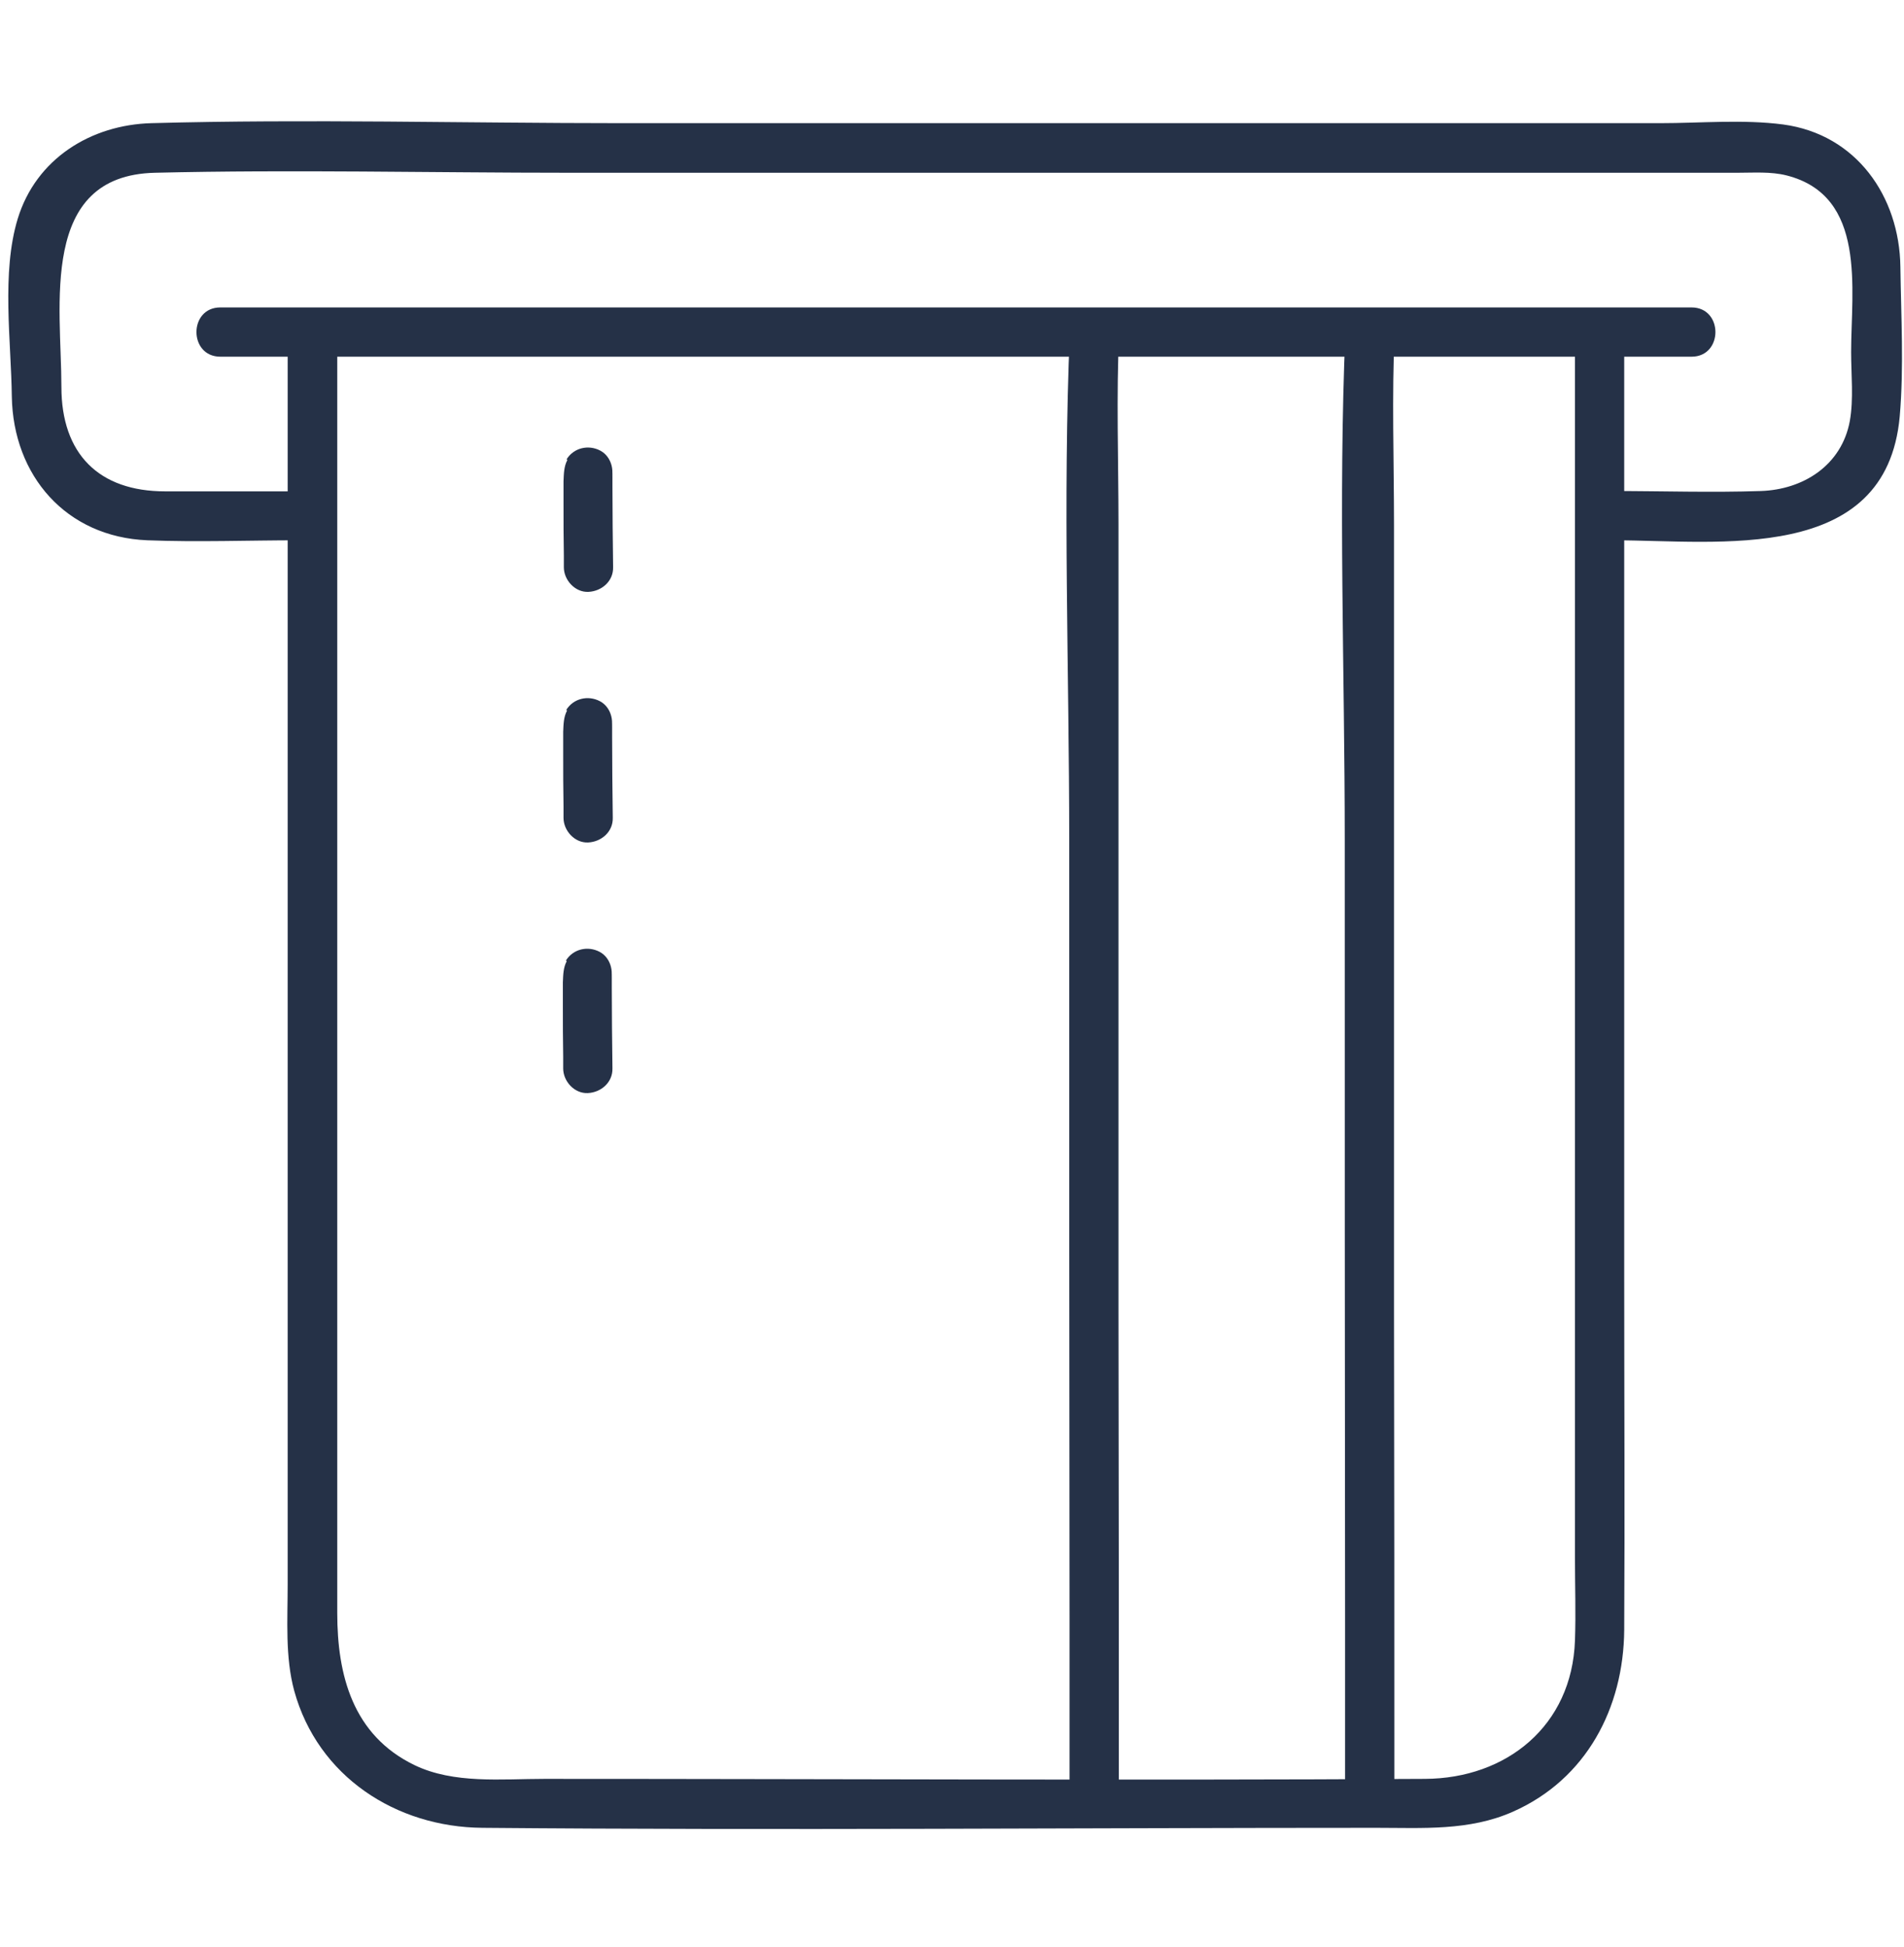
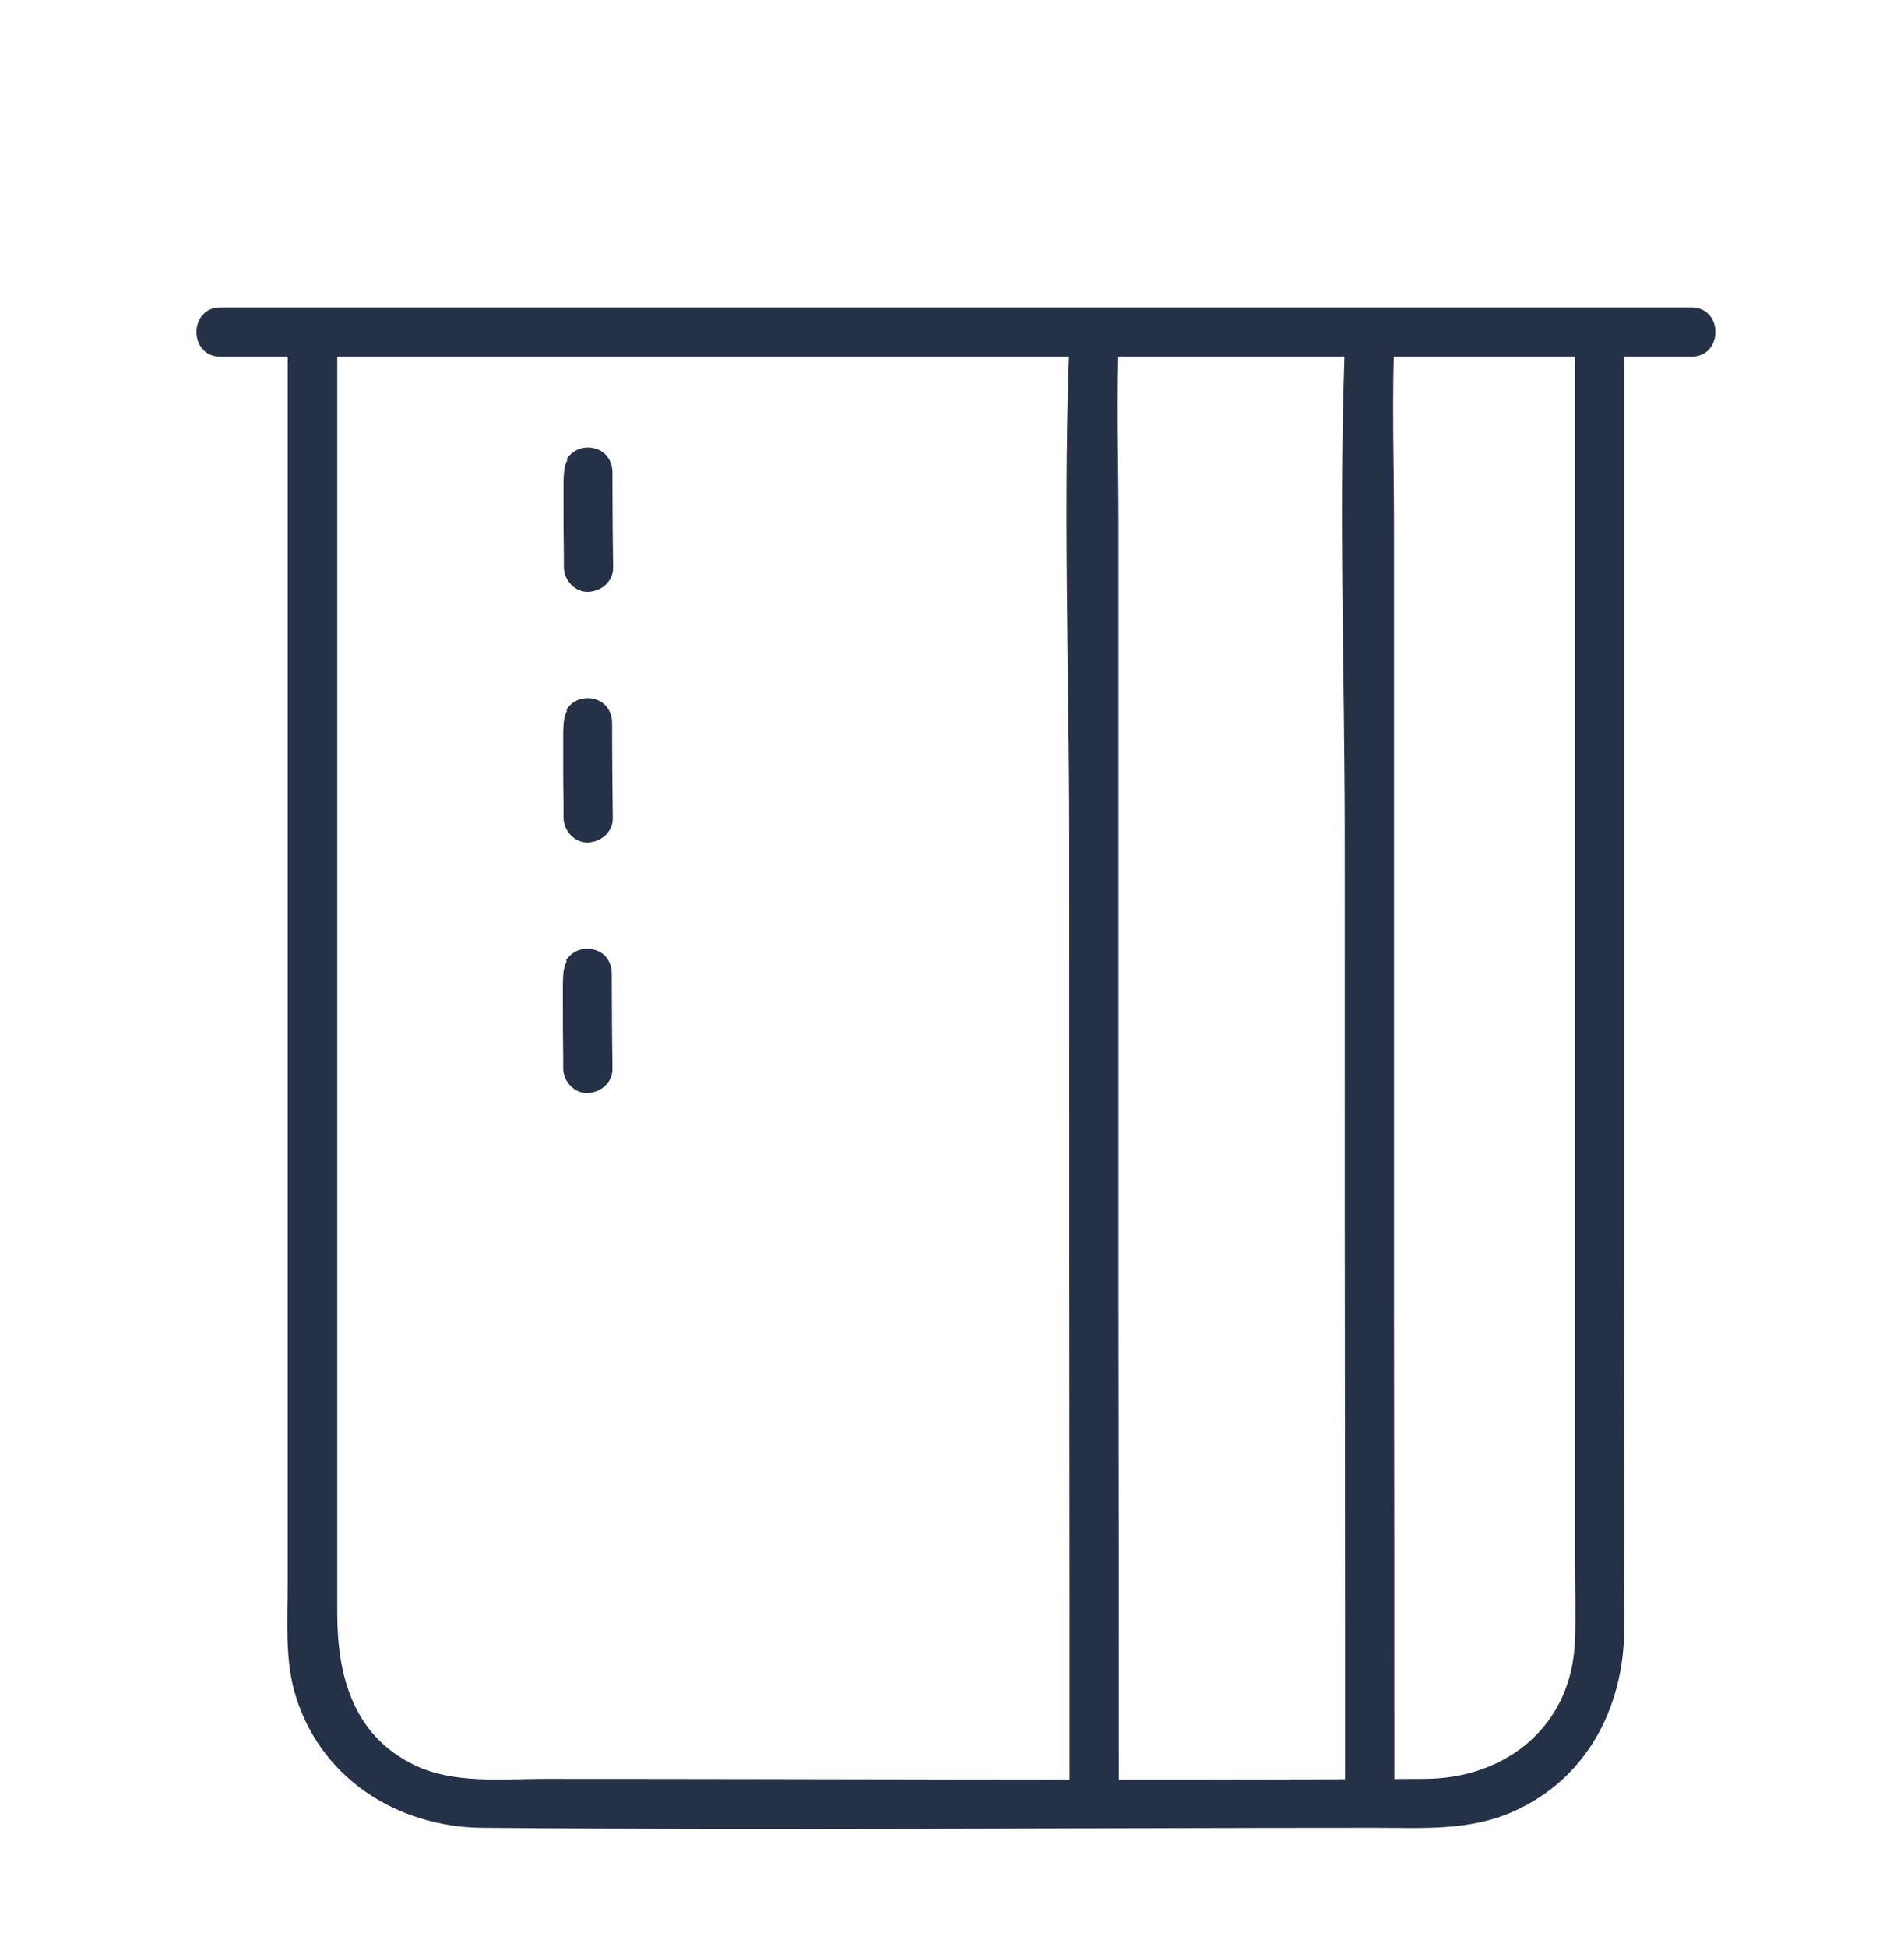
<svg xmlns="http://www.w3.org/2000/svg" id="a" viewBox="0 0 57.98 59.29">
-   <path d="M9.12,14.96h-4.09c-2.03,0-3.16-1.15-3.16-3.18,0-2.46-.7-6.44,2.85-6.52,4.2-.1,8.41,0,12.61,0h35.58c.49,0,1.01-.04,1.49.08,2.46.62,1.97,3.47,1.97,5.38,0,.68.08,1.43-.04,2.1-.25,1.35-1.42,2.09-2.72,2.13-1.49.05-2.98,0-4.47,0-.97,0-.97,1.5,0,1.5,3.19,0,8.3.75,8.71-3.77.13-1.5.04-3.06.02-4.56-.03-2.14-1.34-4.03-3.57-4.33-1.22-.16-2.52-.04-3.74-.04h-31.65c-4.76,0-9.54-.13-14.3,0-1.84.05-3.51,1.08-4.07,2.91-.5,1.64-.2,3.73-.18,5.41.04,2.41,1.65,4.28,4.13,4.38,1.54.06,3.09,0,4.62,0,.97,0,.97-1.5,0-1.5h0Z" fill="#253147" stroke-width="0" />
  <path d="M8.76,10.11v38.15c0,1.06-.08,2.19.2,3.22.72,2.61,3.1,4.15,5.73,4.17,9.07.08,18.15,0,27.22,0,1.41,0,2.83.1,4.16-.49,2.24-.99,3.37-3.16,3.39-5.53.02-3.56,0-7.11,0-10.67V10.11c0-.97-1.5-.97-1.5,0v37.32c0,.84.03,1.69,0,2.52-.09,2.59-2.08,4.2-4.57,4.21-8.94.05-17.88,0-26.81,0-1.3,0-2.76.16-3.96-.42-1.88-.91-2.35-2.74-2.35-4.63V10.11c0-.97-1.5-.97-1.5,0h0Z" fill="#253147" stroke-width="0" />
  <path d="M6.71,10.86h44.8c.97,0,.97-1.5,0-1.5H6.71c-.97,0-.97,1.5,0,1.5h0Z" fill="#253147" stroke-width="0" />
  <path d="M40.97,10.11c-.22,5.13-.02,10.32-.02,15.46,0,7.94,0,15.89.01,23.83,0,1.84,0,3.67,0,5.51,0,.97,1.5.97,1.5,0,0-4.99,0-9.98-.01-14.97,0-7.99,0-15.98,0-23.97,0-1.95-.07-3.91.02-5.86.04-.97-1.46-.96-1.5,0h0Z" fill="#253147" stroke-width="0" />
  <path d="M32.58,10.11c-.22,5.13-.02,10.32-.02,15.46,0,7.94,0,15.89.01,23.83,0,1.84,0,3.67,0,5.51,0,.97,1.5.97,1.5,0,0-4.99,0-9.98-.01-14.97,0-7.99,0-15.98,0-23.97,0-1.95-.07-3.91.02-5.86.04-.97-1.46-.96-1.5,0h0Z" fill="#253147" stroke-width="0" />
  <path d="M17.28,14c-.11.2-.11.43-.12.65,0,.23,0,.46,0,.69,0,.52,0,1.05.01,1.57,0,.12,0,.24,0,.36,0,.39.34.77.75.75s.76-.33.75-.75c-.01-.83-.02-1.65-.02-2.48,0-.09,0-.19,0-.28,0-.03,0-.06,0-.09,0,0,0-.02,0-.03,0,.11-.04.25-.1.36.2-.34.09-.84-.27-1.03s-.81-.09-1.03.27h0Z" fill="#253147" stroke-width="0" />
  <path d="M17.27,21.63c-.11.2-.11.43-.12.65,0,.23,0,.46,0,.69,0,.52,0,1.05.01,1.57,0,.12,0,.24,0,.36,0,.39.34.77.75.75s.76-.33.75-.75c-.01-.83-.02-1.65-.02-2.48,0-.09,0-.19,0-.28,0-.03,0-.06,0-.09,0,0,0-.02,0-.03,0,.11-.04.25-.1.36.2-.34.09-.84-.27-1.03s-.81-.09-1.03.27h0Z" fill="#253147" stroke-width="0" />
  <path d="M17.26,29.26c-.11.2-.11.43-.12.65,0,.23,0,.46,0,.69,0,.52,0,1.05.01,1.57,0,.12,0,.24,0,.36,0,.39.34.77.75.75s.76-.33.75-.75c-.01-.83-.02-1.65-.02-2.48,0-.09,0-.19,0-.28,0-.03,0-.06,0-.09,0,0,0-.02,0-.03,0,.11-.04.25-.1.36.2-.34.09-.84-.27-1.03s-.81-.09-1.03.27h0Z" fill="#253147" stroke-width="0" />
</svg>